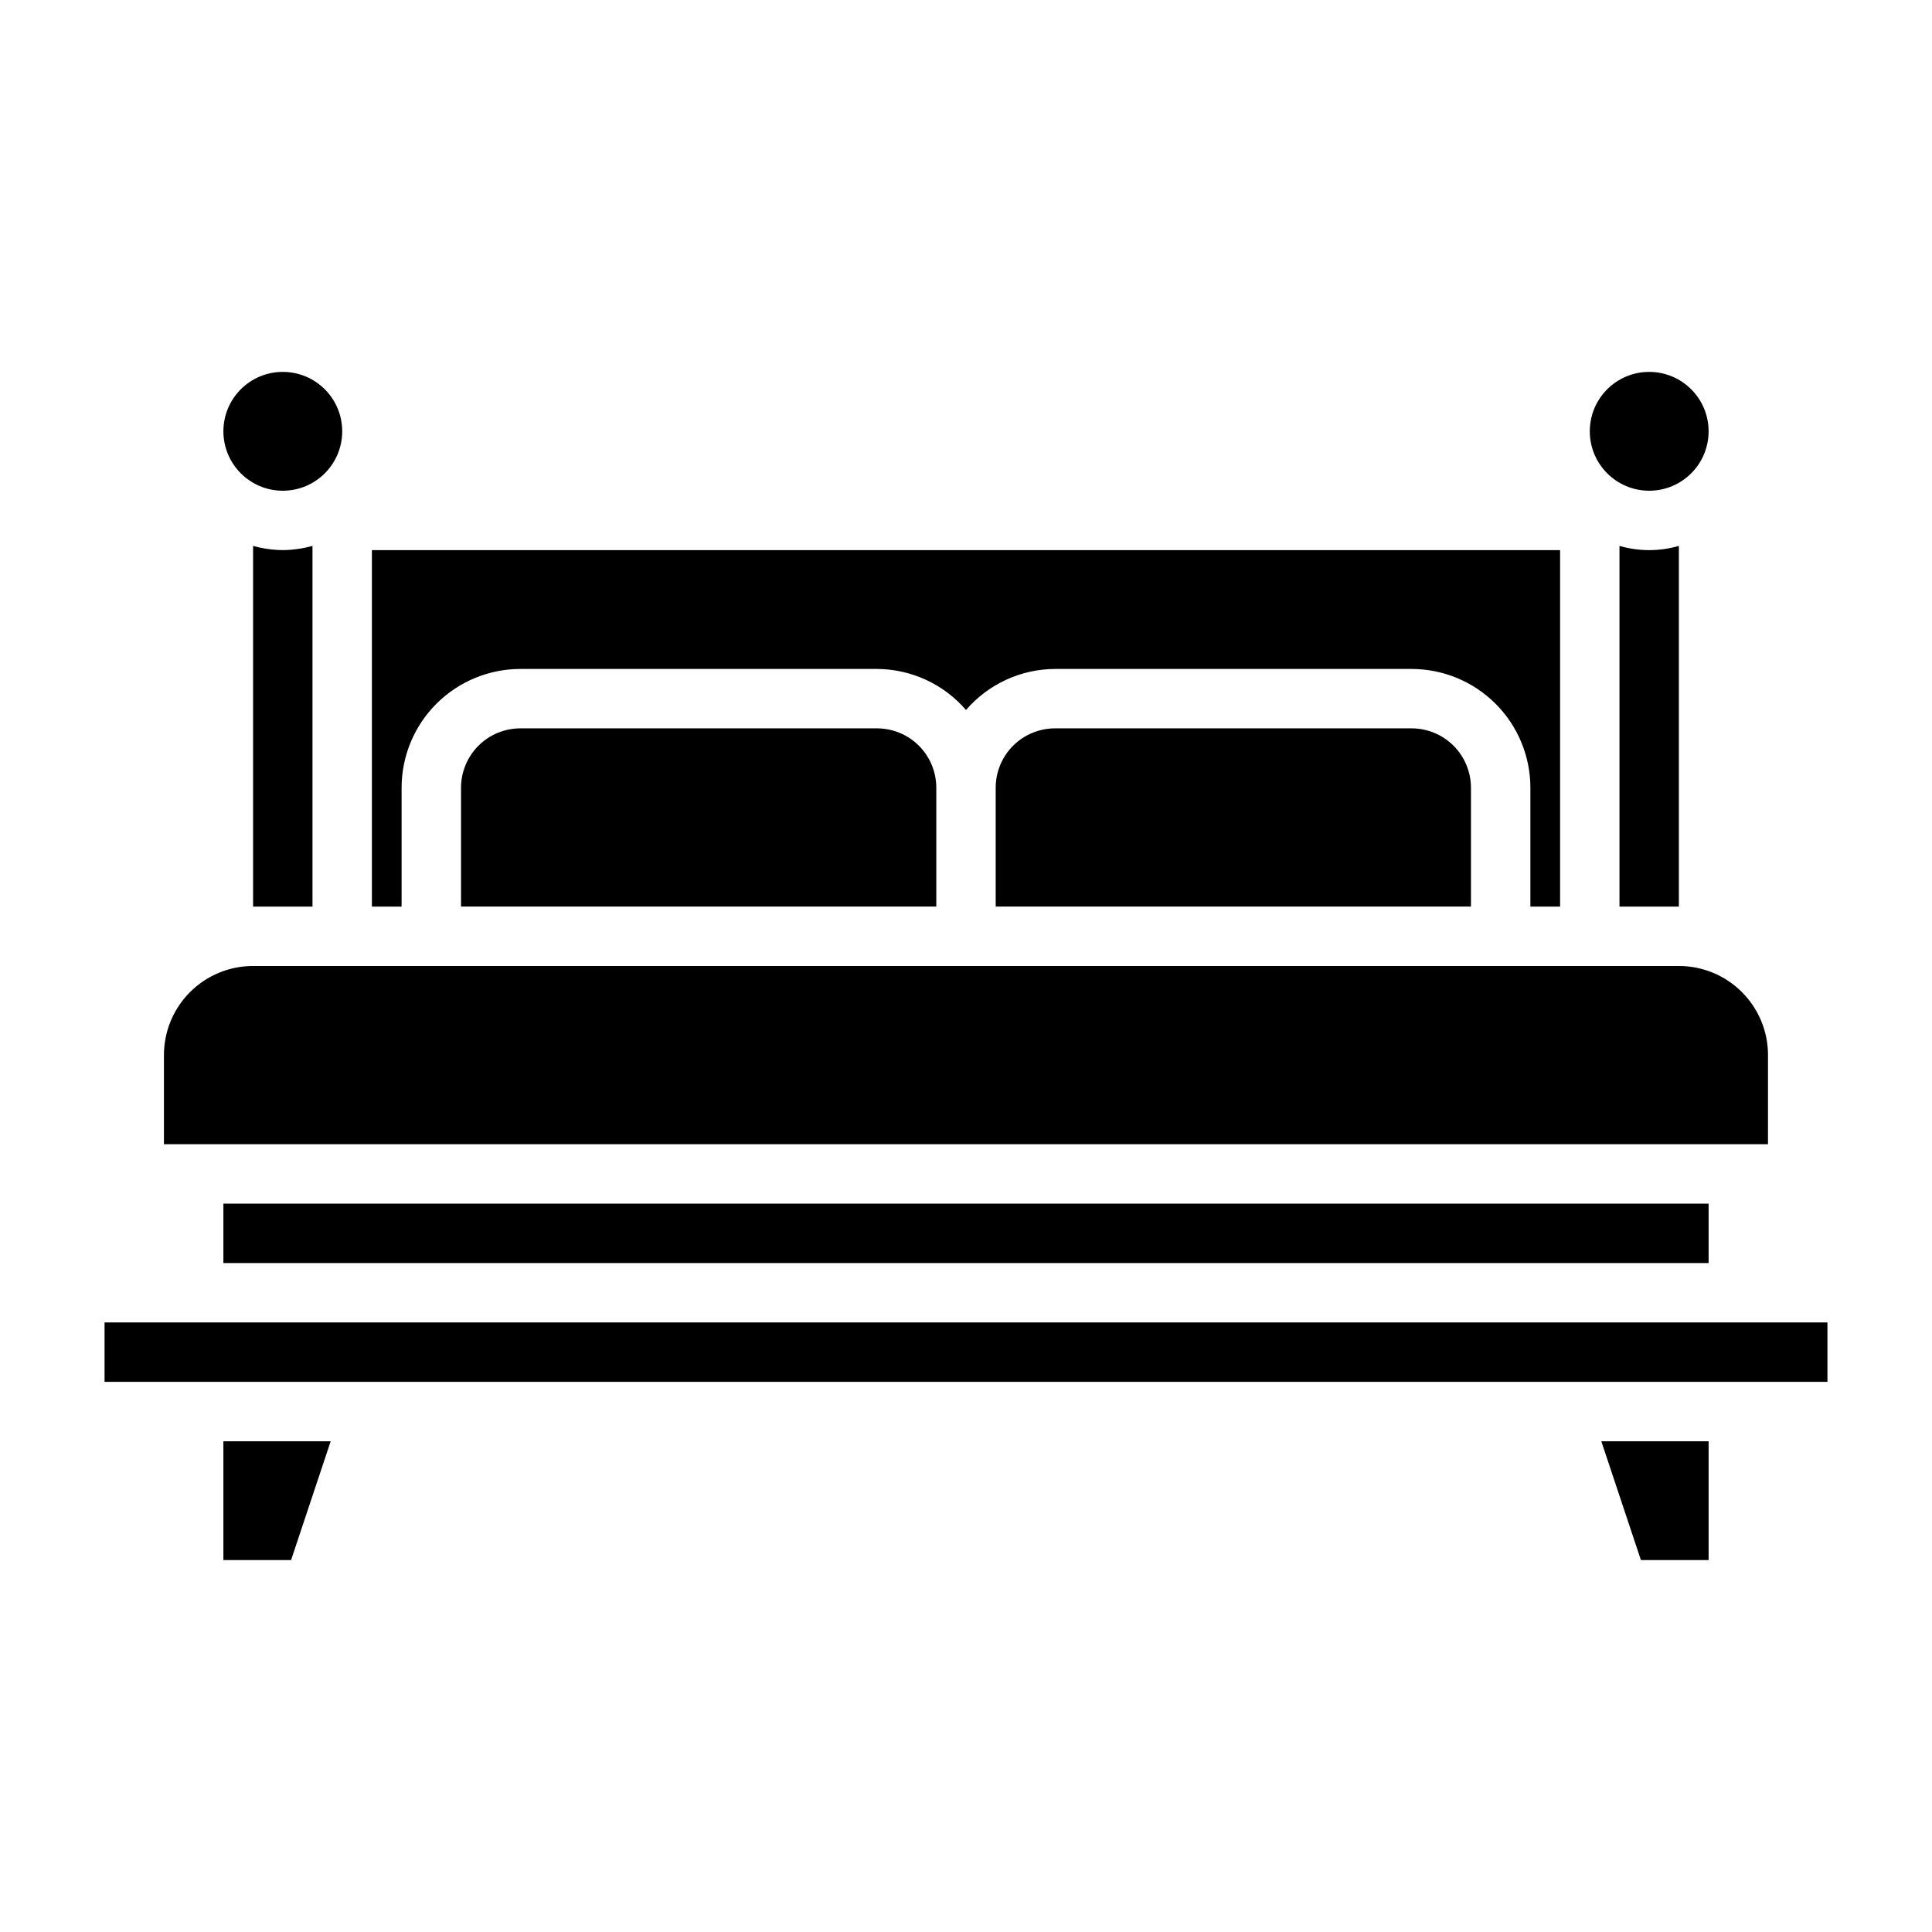
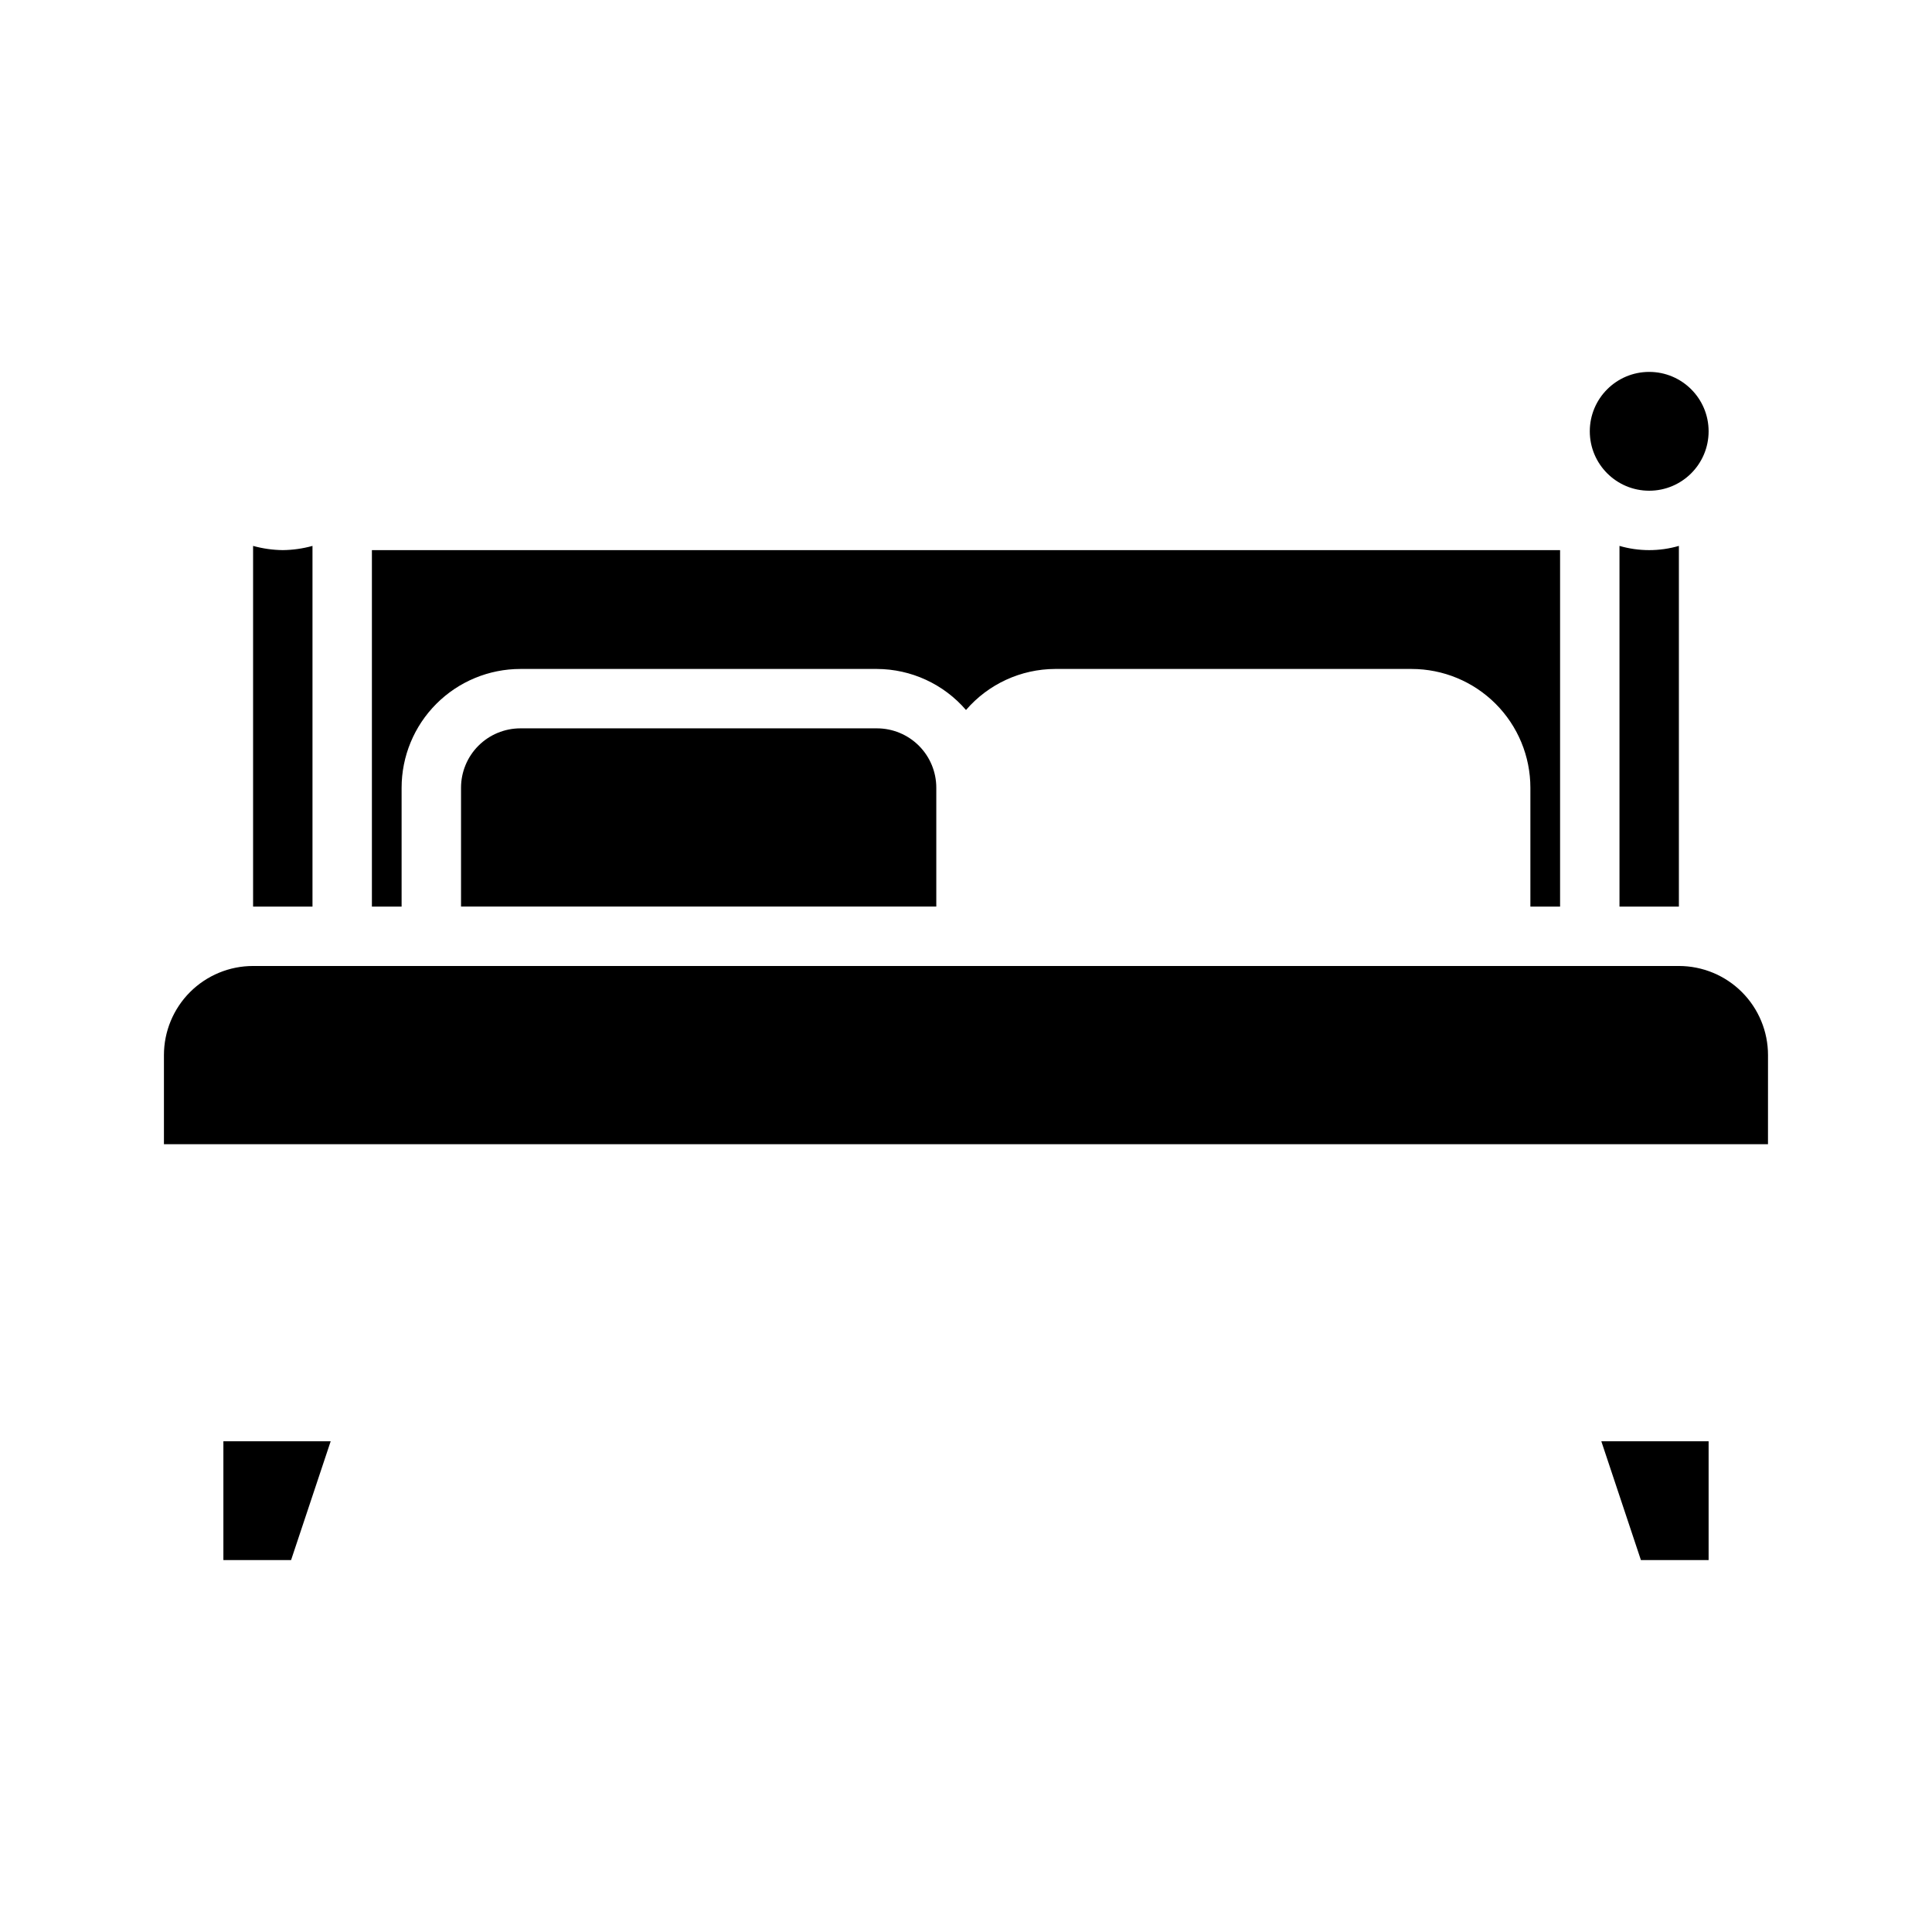
<svg xmlns="http://www.w3.org/2000/svg" fill="#000000" width="800px" height="800px" version="1.1" viewBox="144 144 512 512">
  <g>
    <path d="m250.43 352.77c0-8.352 3.316-16.359 9.223-22.266 5.906-5.902 13.914-9.223 22.266-9.223h94.465c9.078 0.031 17.695 4 23.617 10.879 5.918-6.879 14.539-10.848 23.613-10.879h94.465c8.352 0 16.359 3.32 22.266 9.223 5.906 5.906 9.223 13.914 9.223 22.266v31.488h7.871v-94.465h-314.88v94.465h7.871z" />
    <path d="m281.92 337.02c-4.176 0-8.18 1.656-11.133 4.609-2.953 2.953-4.609 6.957-4.609 11.133v31.488h125.95v-31.488c0-4.176-1.656-8.18-4.609-11.133-2.953-2.953-6.957-4.609-11.133-4.609z" />
-     <path d="m423.61 337.02c-4.176 0-8.18 1.656-11.133 4.609-2.953 2.953-4.609 6.957-4.609 11.133v31.488h125.95v-31.488c0-4.176-1.66-8.18-4.613-11.133-2.953-2.953-6.957-4.609-11.133-4.609z" />
    <path d="m596.8 258.3c0 8.695-7.051 15.746-15.746 15.746-8.695 0-15.742-7.051-15.742-15.746 0-8.695 7.047-15.742 15.742-15.742 8.695 0 15.746 7.047 15.746 15.742" />
    <path d="m573.18 288.67v95.582h15.742v-95.582c-5.141 1.492-10.602 1.492-15.742 0z" />
-     <path d="m234.69 258.3c0 8.695-7.051 15.746-15.746 15.746-8.695 0-15.742-7.051-15.742-15.746 0-8.695 7.047-15.742 15.742-15.742 8.695 0 15.746 7.047 15.746 15.742" />
    <path d="m203.2 557.44h17.938l10.496-31.488h-28.434z" />
-     <path d="m171.71 494.46h456.58v15.742h-456.58z" />
    <path d="m578.86 557.44h17.941v-31.488h-28.434z" />
    <path d="m612.54 423.61c0-6.262-2.488-12.27-6.918-16.699-4.426-4.426-10.434-6.914-16.699-6.914h-377.86c-6.266 0-12.27 2.488-16.699 6.914-4.43 4.43-6.918 10.438-6.918 16.699v23.617h425.09z" />
    <path d="m211.07 288.67v95.582h15.742v-95.582c-2.562 0.711-5.211 1.086-7.871 1.117-2.66-0.031-5.305-0.406-7.871-1.117z" />
-     <path d="m203.2 462.98h393.6v15.742h-393.6z" />
  </g>
</svg>